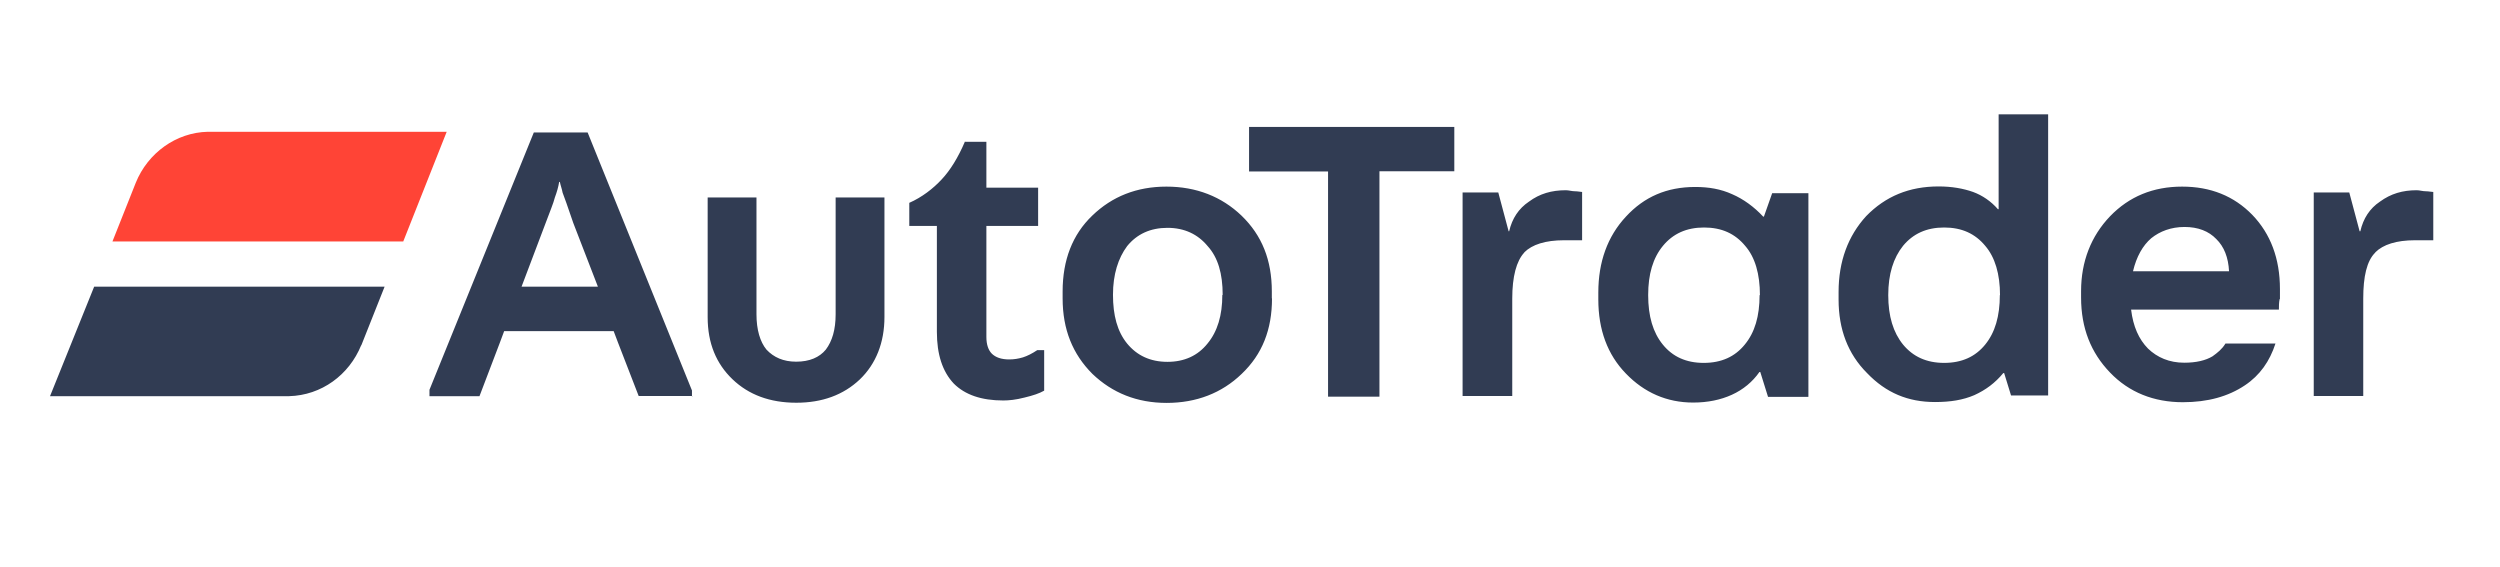
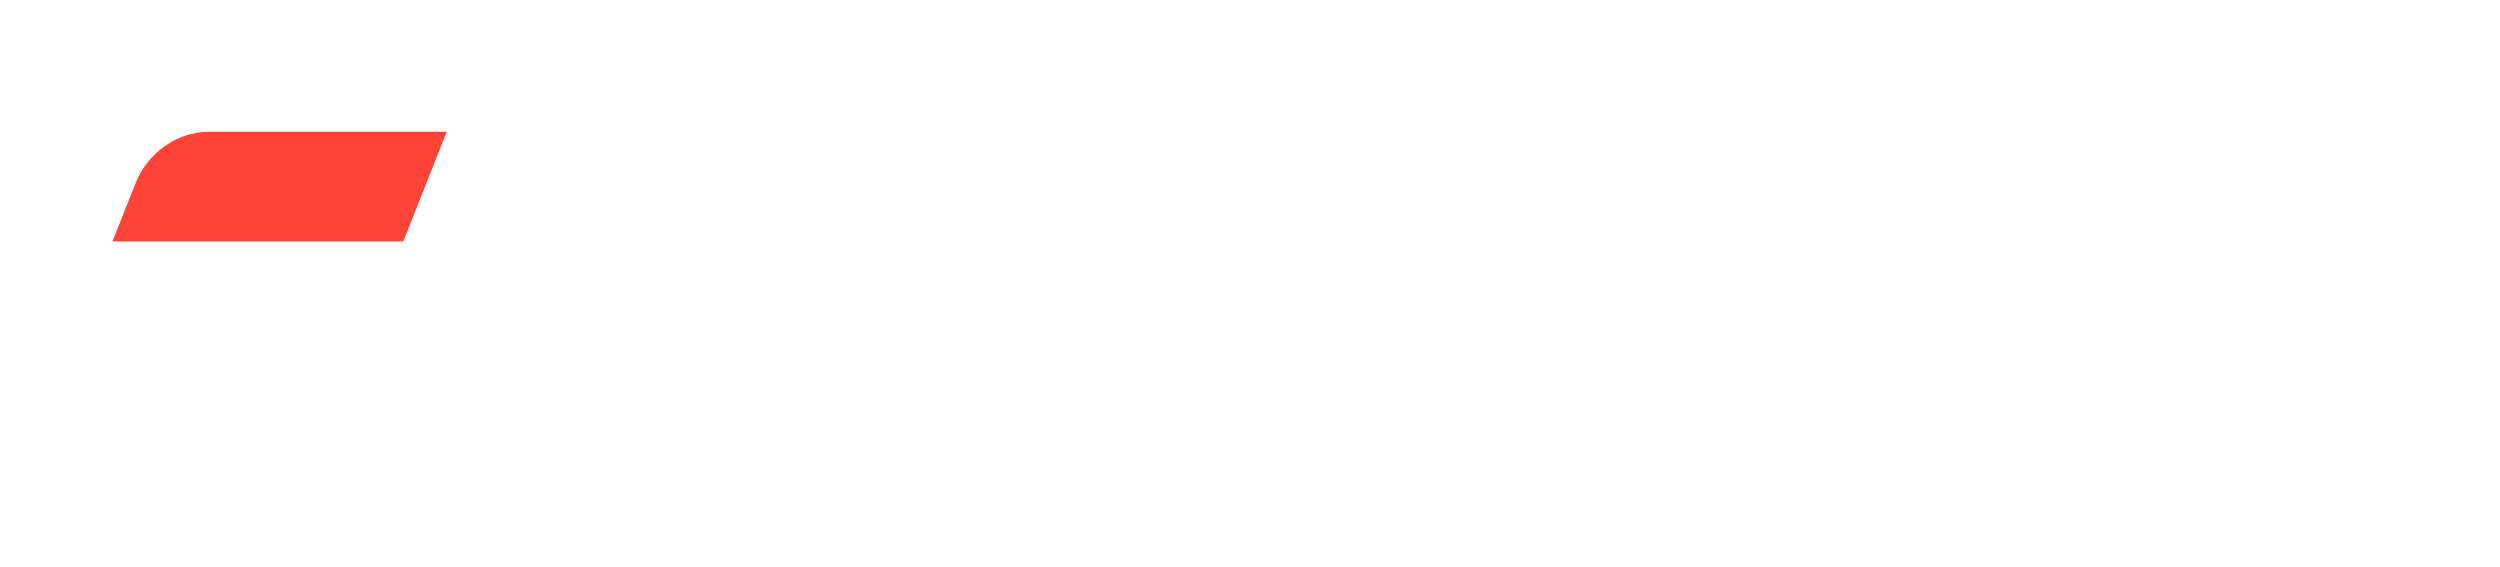
<svg xmlns="http://www.w3.org/2000/svg" width="141" height="32" viewBox="0 0 141 32" fill="none">
-   <path d="M99.241 16.634C99.241 17.84 98.968 18.755 98.404 19.436C97.85 20.117 97.091 20.467 96.089 20.467C95.097 20.467 94.338 20.117 93.784 19.436C93.229 18.755 92.957 17.84 92.957 16.644C92.957 15.457 93.229 14.543 93.793 13.862C94.357 13.181 95.116 12.831 96.108 12.831C97.11 12.831 97.859 13.181 98.424 13.862C98.988 14.504 99.26 15.457 99.26 16.654L99.241 16.634ZM101.994 22.373V10.895H99.951L99.484 12.218H99.445C98.929 11.663 98.326 11.226 97.694 10.953C97.052 10.661 96.371 10.545 95.612 10.545C94.007 10.545 92.733 11.099 91.702 12.218C90.661 13.336 90.145 14.776 90.145 16.498V16.887C90.145 18.599 90.661 20 91.702 21.07C92.733 22.14 94.007 22.704 95.496 22.704C96.322 22.704 97.052 22.549 97.674 22.266C98.317 21.974 98.842 21.537 99.231 20.982H99.28L99.717 22.383H101.984L101.994 22.373ZM112.791 16.634C112.791 17.84 112.519 18.755 111.964 19.436C111.41 20.117 110.651 20.467 109.649 20.467C108.657 20.467 107.898 20.117 107.334 19.436C106.78 18.755 106.497 17.84 106.497 16.644C106.497 15.457 106.789 14.543 107.334 13.862C107.898 13.181 108.657 12.831 109.649 12.831C110.651 12.831 111.4 13.181 111.964 13.862C112.519 14.504 112.801 15.457 112.801 16.654L112.791 16.634ZM115.515 22.373V6.449H112.723V11.8H112.684C112.295 11.352 111.809 11.021 111.283 10.827C110.729 10.632 110.087 10.515 109.338 10.515C107.684 10.515 106.342 11.07 105.252 12.189C104.231 13.307 103.696 14.737 103.696 16.469V16.897C103.696 18.57 104.221 19.961 105.301 21.041C106.371 22.159 107.616 22.675 109.134 22.675C110.009 22.675 110.719 22.558 111.351 22.286C111.993 21.994 112.519 21.605 112.986 21.041H113.034L113.423 22.305H115.515V22.402V22.373ZM39.912 11.158V17.889C39.912 19.367 40.399 20.515 41.313 21.391C42.227 22.266 43.424 22.714 44.912 22.714C46.371 22.714 47.568 22.276 48.492 21.401C49.406 20.525 49.883 19.319 49.883 17.879V11.138H47.13V17.724C47.13 18.599 46.935 19.241 46.576 19.718C46.216 20.155 45.661 20.399 44.903 20.399C44.183 20.399 43.638 20.155 43.229 19.718C42.869 19.28 42.665 18.599 42.665 17.724V11.138H39.912V11.158ZM54.426 7.977C54.037 8.891 53.589 9.611 53.112 10.117C52.626 10.642 51.994 11.128 51.284 11.44V12.743H52.84V18.716C52.84 19.98 53.151 20.953 53.794 21.634C54.426 22.266 55.35 22.587 56.585 22.587C56.897 22.587 57.295 22.549 57.782 22.422C58.268 22.305 58.618 22.189 58.891 22.033V19.747H58.502C58.21 19.942 57.937 20.078 57.694 20.155C57.432 20.233 57.188 20.272 56.916 20.272C56.469 20.272 56.157 20.155 55.943 19.951C55.749 19.757 55.632 19.445 55.632 19.008V12.743H58.55V10.584H55.632V7.996H54.435L54.426 7.977ZM68.939 16.634C68.939 17.782 68.667 18.696 68.103 19.377C67.558 20.058 66.799 20.408 65.846 20.408C64.873 20.408 64.124 20.049 63.57 19.377C63.015 18.696 62.772 17.782 62.772 16.624C62.772 15.476 63.064 14.562 63.57 13.881C64.124 13.2 64.883 12.85 65.846 12.85C66.799 12.85 67.558 13.21 68.112 13.881C68.696 14.523 68.959 15.438 68.959 16.634H68.939ZM71.731 16.829V16.439C71.731 14.669 71.177 13.278 70.019 12.159C68.9 11.089 67.47 10.525 65.788 10.525C64.114 10.525 62.723 11.08 61.605 12.159C60.486 13.229 59.932 14.669 59.932 16.439V16.829C59.932 18.58 60.496 19.971 61.614 21.089C62.733 22.159 64.124 22.724 65.797 22.724C67.48 22.724 68.91 22.169 70.029 21.089C71.196 19.98 71.741 18.58 71.741 16.829H71.731ZM74.883 22.373H77.801V9.659H82.023V7.159H70.447V9.669H74.902V22.373H74.883ZM85.972 14.231C86.41 13.794 87.159 13.55 88.21 13.55H89.231V10.827C89.153 10.827 88.998 10.788 88.842 10.788C88.647 10.788 88.482 10.729 88.317 10.729C87.509 10.729 86.838 10.924 86.235 11.371C85.651 11.761 85.282 12.325 85.116 13.045H85.087L84.503 10.856H82.49V22.334H85.291V16.838C85.291 15.603 85.525 14.718 85.972 14.241V14.231ZM125.719 15.301H120.301C120.495 14.475 120.855 13.842 121.332 13.434C121.818 13.045 122.451 12.801 123.209 12.801C123.968 12.801 124.571 13.035 124.999 13.482C125.437 13.91 125.68 14.514 125.719 15.311V15.301ZM128.589 16.858V16.303C128.589 14.591 128.063 13.191 127.032 12.12C125.991 11.05 124.669 10.525 123.073 10.525C121.439 10.525 120.087 11.08 119.007 12.198C117.937 13.317 117.373 14.747 117.373 16.42V16.78C117.373 18.502 117.927 19.893 119.007 21.012C120.077 22.13 121.478 22.685 123.112 22.685C124.513 22.685 125.67 22.364 126.614 21.731C127.46 21.167 128.015 20.369 128.336 19.377H125.515C125.32 19.698 125.067 19.893 124.785 20.097C124.396 20.331 123.861 20.457 123.19 20.457C122.353 20.457 121.672 20.165 121.147 19.659C120.632 19.134 120.311 18.424 120.194 17.461H128.53C128.53 17.266 128.53 17.072 128.569 16.877L128.589 16.858ZM133.968 14.231C134.406 13.794 135.155 13.55 136.205 13.55H137.237V10.827C137.139 10.827 136.984 10.788 136.828 10.788C136.633 10.788 136.468 10.729 136.303 10.729C135.505 10.729 134.844 10.924 134.231 11.371C133.647 11.761 133.287 12.325 133.122 13.045H133.083L132.499 10.856H130.495V22.334H133.287V16.838C133.287 15.603 133.482 14.718 133.968 14.241V14.231ZM33.725 16.167H29.416L30.778 12.568C31.012 11.936 31.216 11.459 31.294 11.138C31.41 10.827 31.488 10.554 31.537 10.262H31.576C31.615 10.457 31.692 10.652 31.731 10.866C31.809 11.06 32.023 11.663 32.334 12.578L33.725 16.177V16.167ZM39.027 22.393V22.023L33.142 7.471H30.107L24.222 21.984V22.344H27.043L28.191 19.329L28.434 18.677H34.611L34.854 19.319L36.021 22.334H39.037V22.383L39.027 22.393ZM20.37 19.474C19.689 21.148 18.132 22.296 16.303 22.344H2.821L5.311 16.167H21.692L20.379 19.474H20.37Z" fill="#313C53" />
  <path fill-rule="evenodd" clip-rule="evenodd" d="M25.194 7.432L22.743 13.619H6.342L7.656 10.311C8.336 8.628 9.932 7.471 11.722 7.432H25.204H25.194Z" fill="#FF4436" />
</svg>